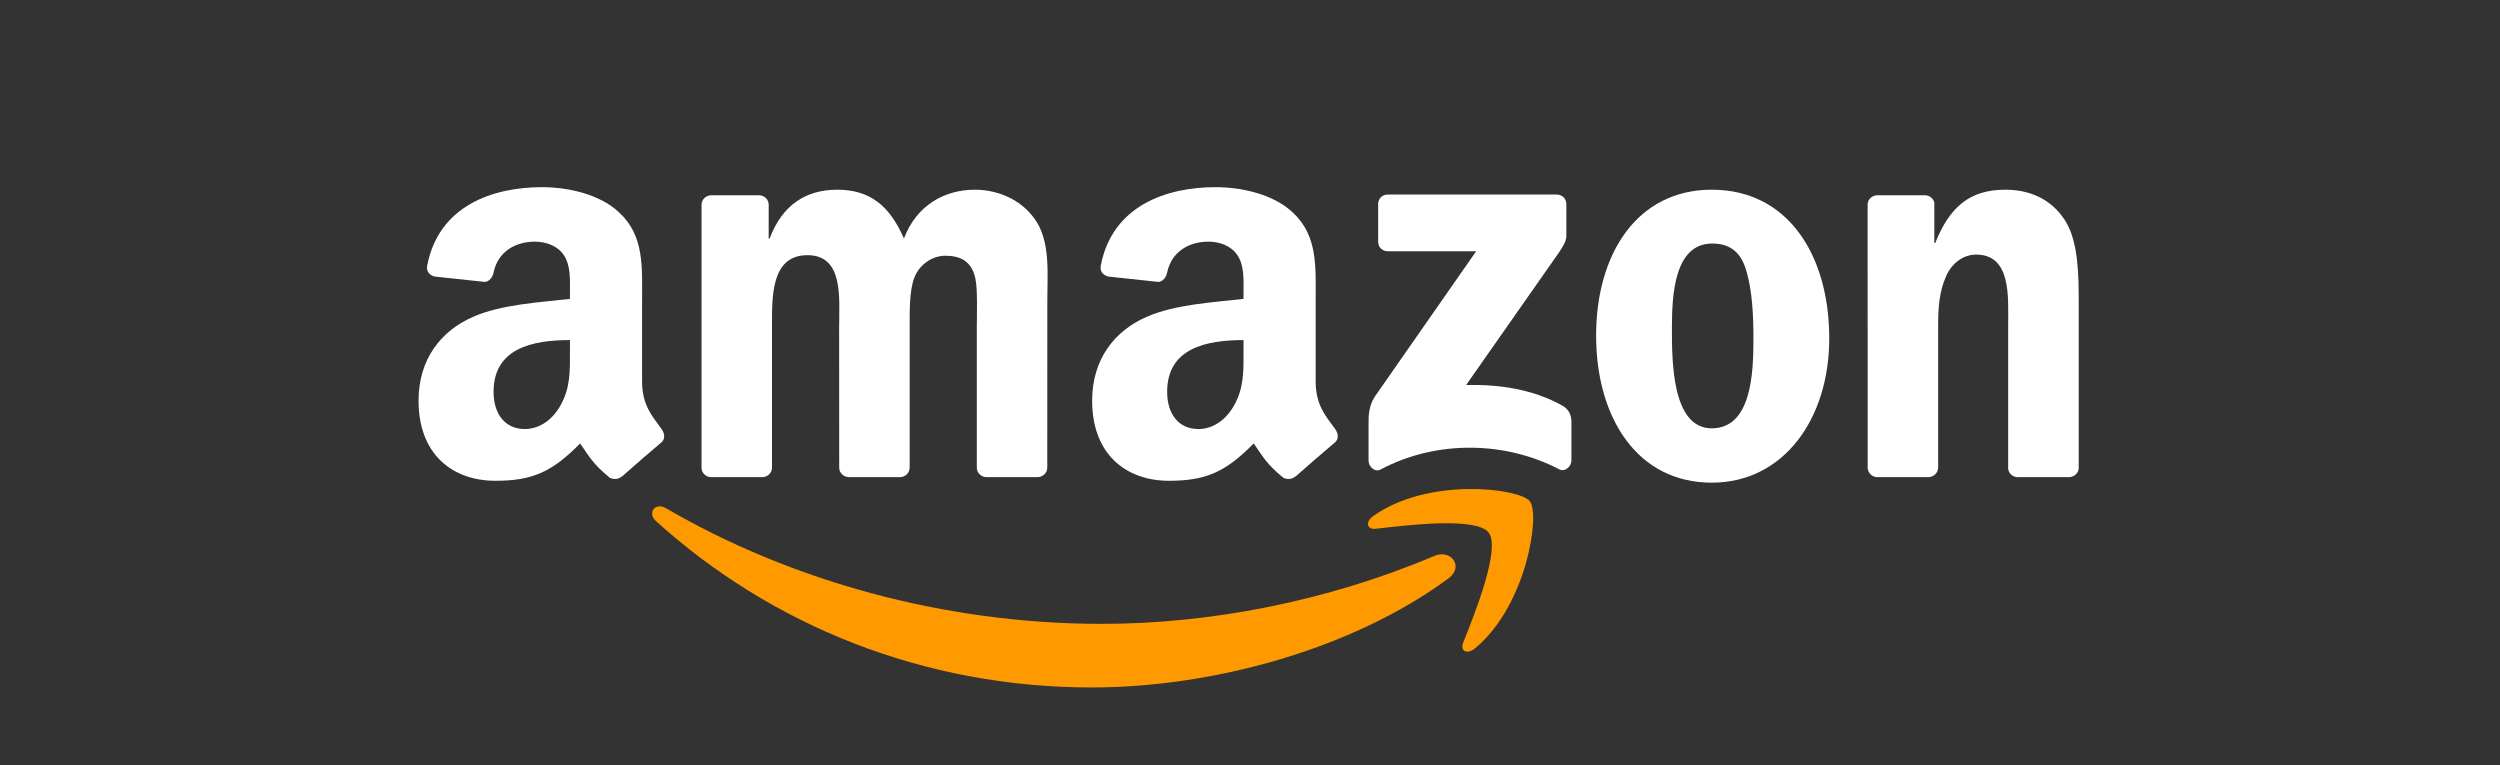
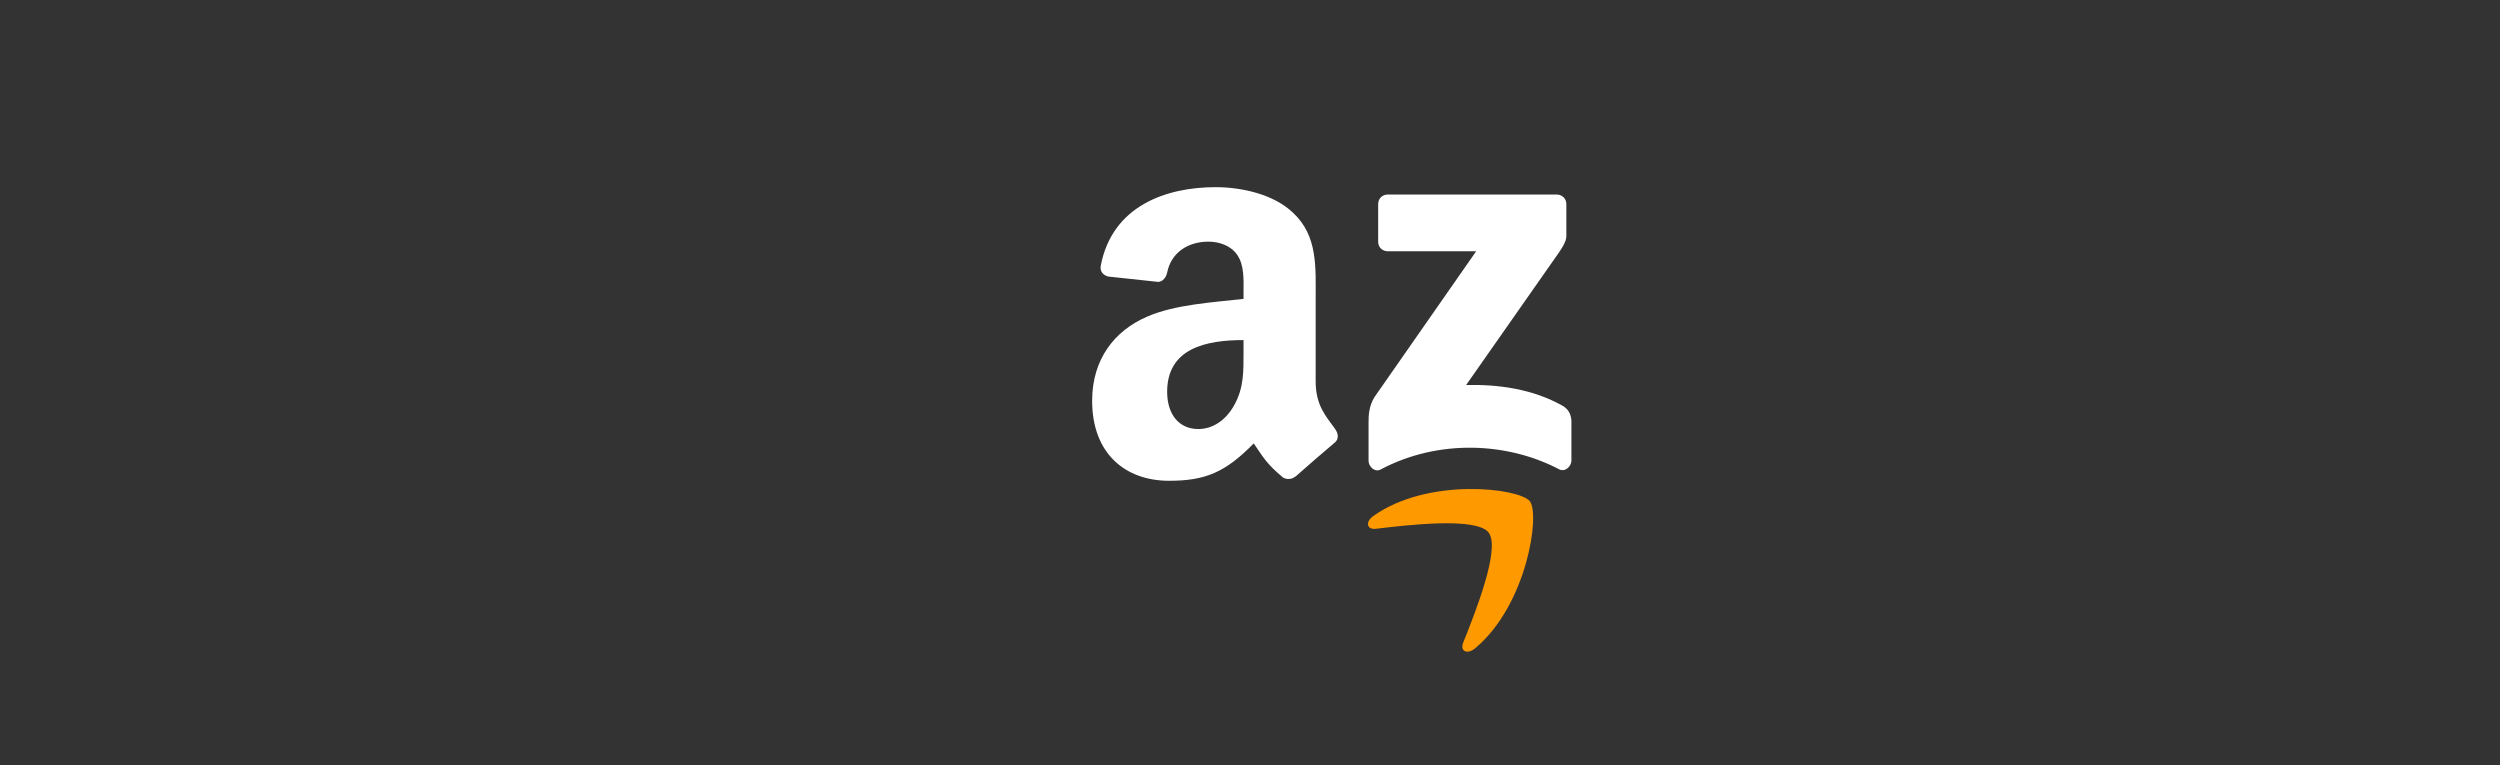
<svg xmlns="http://www.w3.org/2000/svg" width="232" height="71" viewBox="0 0 232 71" fill="none">
  <rect x="0" y="0" width="232" height="71" fill="#333333" stroke="none" />
  <g clip-path="url(#clip0_59_2327)">
-     <path d="M134.42 53.676C125.467 60.275 112.491 63.796 101.318 63.796C85.652 63.796 71.549 58.002 60.88 48.365C60.041 47.607 60.792 46.574 61.798 47.164C73.313 53.864 87.55 57.894 102.257 57.894C112.175 57.894 123.086 55.842 133.119 51.584C134.634 50.94 135.902 52.576 134.42 53.676Z" fill="#FF9900" />
    <path d="M138.142 49.418C137.002 47.956 130.577 48.727 127.693 49.069C126.815 49.177 126.681 48.412 127.472 47.862C132.589 44.261 140.985 45.3 141.964 46.508C142.943 47.721 141.709 56.138 136.901 60.155C136.163 60.772 135.459 60.443 135.788 59.625C136.867 56.929 139.288 50.887 138.142 49.418Z" fill="#FF9900" />
    <path d="M127.894 22.439V18.939C127.894 18.409 128.297 18.053 128.78 18.053H144.452C144.955 18.053 145.357 18.416 145.357 18.939V21.936C145.351 22.439 144.928 23.096 144.177 24.136L136.056 35.731C139.074 35.657 142.259 36.106 144.995 37.649C145.612 37.998 145.78 38.507 145.827 39.01V42.746C145.827 43.255 145.263 43.852 144.673 43.544C139.852 41.016 133.447 40.74 128.116 43.571C127.572 43.866 127.002 43.276 127.002 42.766V39.218C127.002 38.648 127.009 37.676 127.579 36.811L136.988 23.318H128.8C128.297 23.318 127.894 22.962 127.894 22.439Z" fill="white" />
-     <path d="M70.723 44.281H65.955C65.499 44.248 65.137 43.906 65.103 43.47V18.999C65.103 18.509 65.512 18.12 66.022 18.12H70.468C70.931 18.14 71.3 18.496 71.333 18.938V22.137H71.421C72.581 19.046 74.76 17.604 77.698 17.604C80.682 17.604 82.546 19.046 83.887 22.137C85.041 19.046 87.663 17.604 90.473 17.604C92.471 17.604 94.657 18.429 95.992 20.28C97.501 22.338 97.192 25.329 97.192 27.951L97.186 43.396C97.186 43.886 96.777 44.281 96.267 44.281H91.506C91.029 44.248 90.647 43.865 90.647 43.396V30.426C90.647 29.393 90.741 26.818 90.513 25.839C90.158 24.196 89.091 23.733 87.71 23.733C86.556 23.733 85.349 24.505 84.86 25.738C84.37 26.972 84.417 29.038 84.417 30.426V43.396C84.417 43.886 84.008 44.281 83.498 44.281H78.737C78.254 44.248 77.879 43.865 77.879 43.396L77.872 30.426C77.872 27.697 78.321 23.68 74.935 23.68C71.508 23.68 71.642 27.596 71.642 30.426V43.396C71.642 43.886 71.233 44.281 70.723 44.281Z" fill="white" />
-     <path d="M158.85 17.604C165.925 17.604 169.754 23.68 169.754 31.405C169.754 38.869 165.522 44.791 158.85 44.791C151.902 44.791 148.12 38.715 148.12 31.144C148.12 23.526 151.949 17.604 158.85 17.604ZM158.89 22.6C155.376 22.6 155.155 27.388 155.155 30.372C155.155 33.363 155.108 39.748 158.85 39.748C162.545 39.748 162.719 34.597 162.719 31.459C162.719 29.393 162.632 26.925 162.008 24.967C161.472 23.264 160.406 22.6 158.89 22.6Z" fill="white" />
-     <path d="M178.928 44.281H174.18C173.704 44.248 173.321 43.865 173.321 43.396L173.315 18.918C173.355 18.469 173.751 18.12 174.233 18.12H178.653C179.069 18.14 179.411 18.422 179.505 18.804V22.546H179.592C180.926 19.2 182.797 17.604 186.09 17.604C188.229 17.604 190.315 18.375 191.656 20.488C192.903 22.446 192.904 25.738 192.904 28.106V43.51C192.85 43.939 192.454 44.281 191.985 44.281H187.203C186.767 44.248 186.405 43.926 186.358 43.51V30.218C186.358 27.543 186.667 23.626 183.374 23.626C182.214 23.626 181.148 24.404 180.618 25.584C179.947 27.08 179.86 28.569 179.86 30.218V43.396C179.853 43.886 179.437 44.281 178.928 44.281Z" fill="white" />
    <path d="M115.4 32.592V31.559C111.953 31.559 108.312 32.297 108.312 36.361C108.312 38.42 109.378 39.815 111.209 39.815C112.55 39.815 113.75 38.99 114.508 37.649C115.447 35.999 115.4 34.45 115.4 32.592ZM120.208 44.214C119.893 44.496 119.437 44.516 119.082 44.328C117.499 43.014 117.217 42.403 116.346 41.149C113.73 43.818 111.879 44.616 108.486 44.616C104.476 44.616 101.351 42.142 101.351 37.186C101.351 33.316 103.45 30.681 106.434 29.393C109.022 28.253 112.637 28.052 115.4 27.737V27.12C115.4 25.986 115.487 24.645 114.823 23.666C114.24 22.788 113.127 22.425 112.148 22.425C110.33 22.425 108.707 23.358 108.312 25.289C108.231 25.718 107.916 26.141 107.487 26.161L102.859 25.665C102.471 25.577 102.041 25.262 102.149 24.665C103.215 19.059 108.278 17.369 112.811 17.369C115.132 17.369 118.163 17.986 119.994 19.743C122.314 21.909 122.093 24.799 122.093 27.945V35.375C122.093 37.608 123.018 38.587 123.89 39.795C124.199 40.224 124.266 40.74 123.877 41.062C122.904 41.873 121.174 43.382 120.222 44.227L120.208 44.214Z" fill="white" />
-     <path d="M52.892 32.592V31.559C49.445 31.559 45.803 32.297 45.803 36.361C45.803 38.42 46.87 39.815 48.7 39.815C50.042 39.815 51.242 38.99 52 37.648C52.939 35.999 52.892 34.45 52.892 32.592ZM57.7 44.214C57.385 44.495 56.929 44.516 56.574 44.328C54.991 43.013 54.709 42.403 53.837 41.149C51.222 43.818 49.371 44.616 45.978 44.616C41.967 44.616 38.842 42.142 38.842 37.186C38.842 33.316 40.941 30.681 43.926 29.393C46.514 28.253 50.129 28.052 52.892 27.737V27.12C52.892 25.986 52.979 24.645 52.315 23.666C51.732 22.788 50.618 22.425 49.639 22.425C47.822 22.425 46.199 23.358 45.803 25.289C45.723 25.718 45.408 26.141 44.978 26.161L40.351 25.665C39.962 25.577 39.533 25.262 39.64 24.665C40.707 19.059 45.77 17.369 50.303 17.369C52.623 17.369 55.655 17.986 57.486 19.743C59.806 21.909 59.585 24.799 59.585 27.945V35.375C59.585 37.608 60.51 38.587 61.382 39.794C61.69 40.224 61.757 40.74 61.368 41.062C60.396 41.873 58.666 43.382 57.714 44.227L57.7 44.214Z" fill="white" />
  </g>
  <defs>
    <clipPath id="clip0_59_2327">
      <rect width="154.246" height="46.555" fill="white" transform="translate(38.749 17.306)" />
    </clipPath>
  </defs>
</svg>